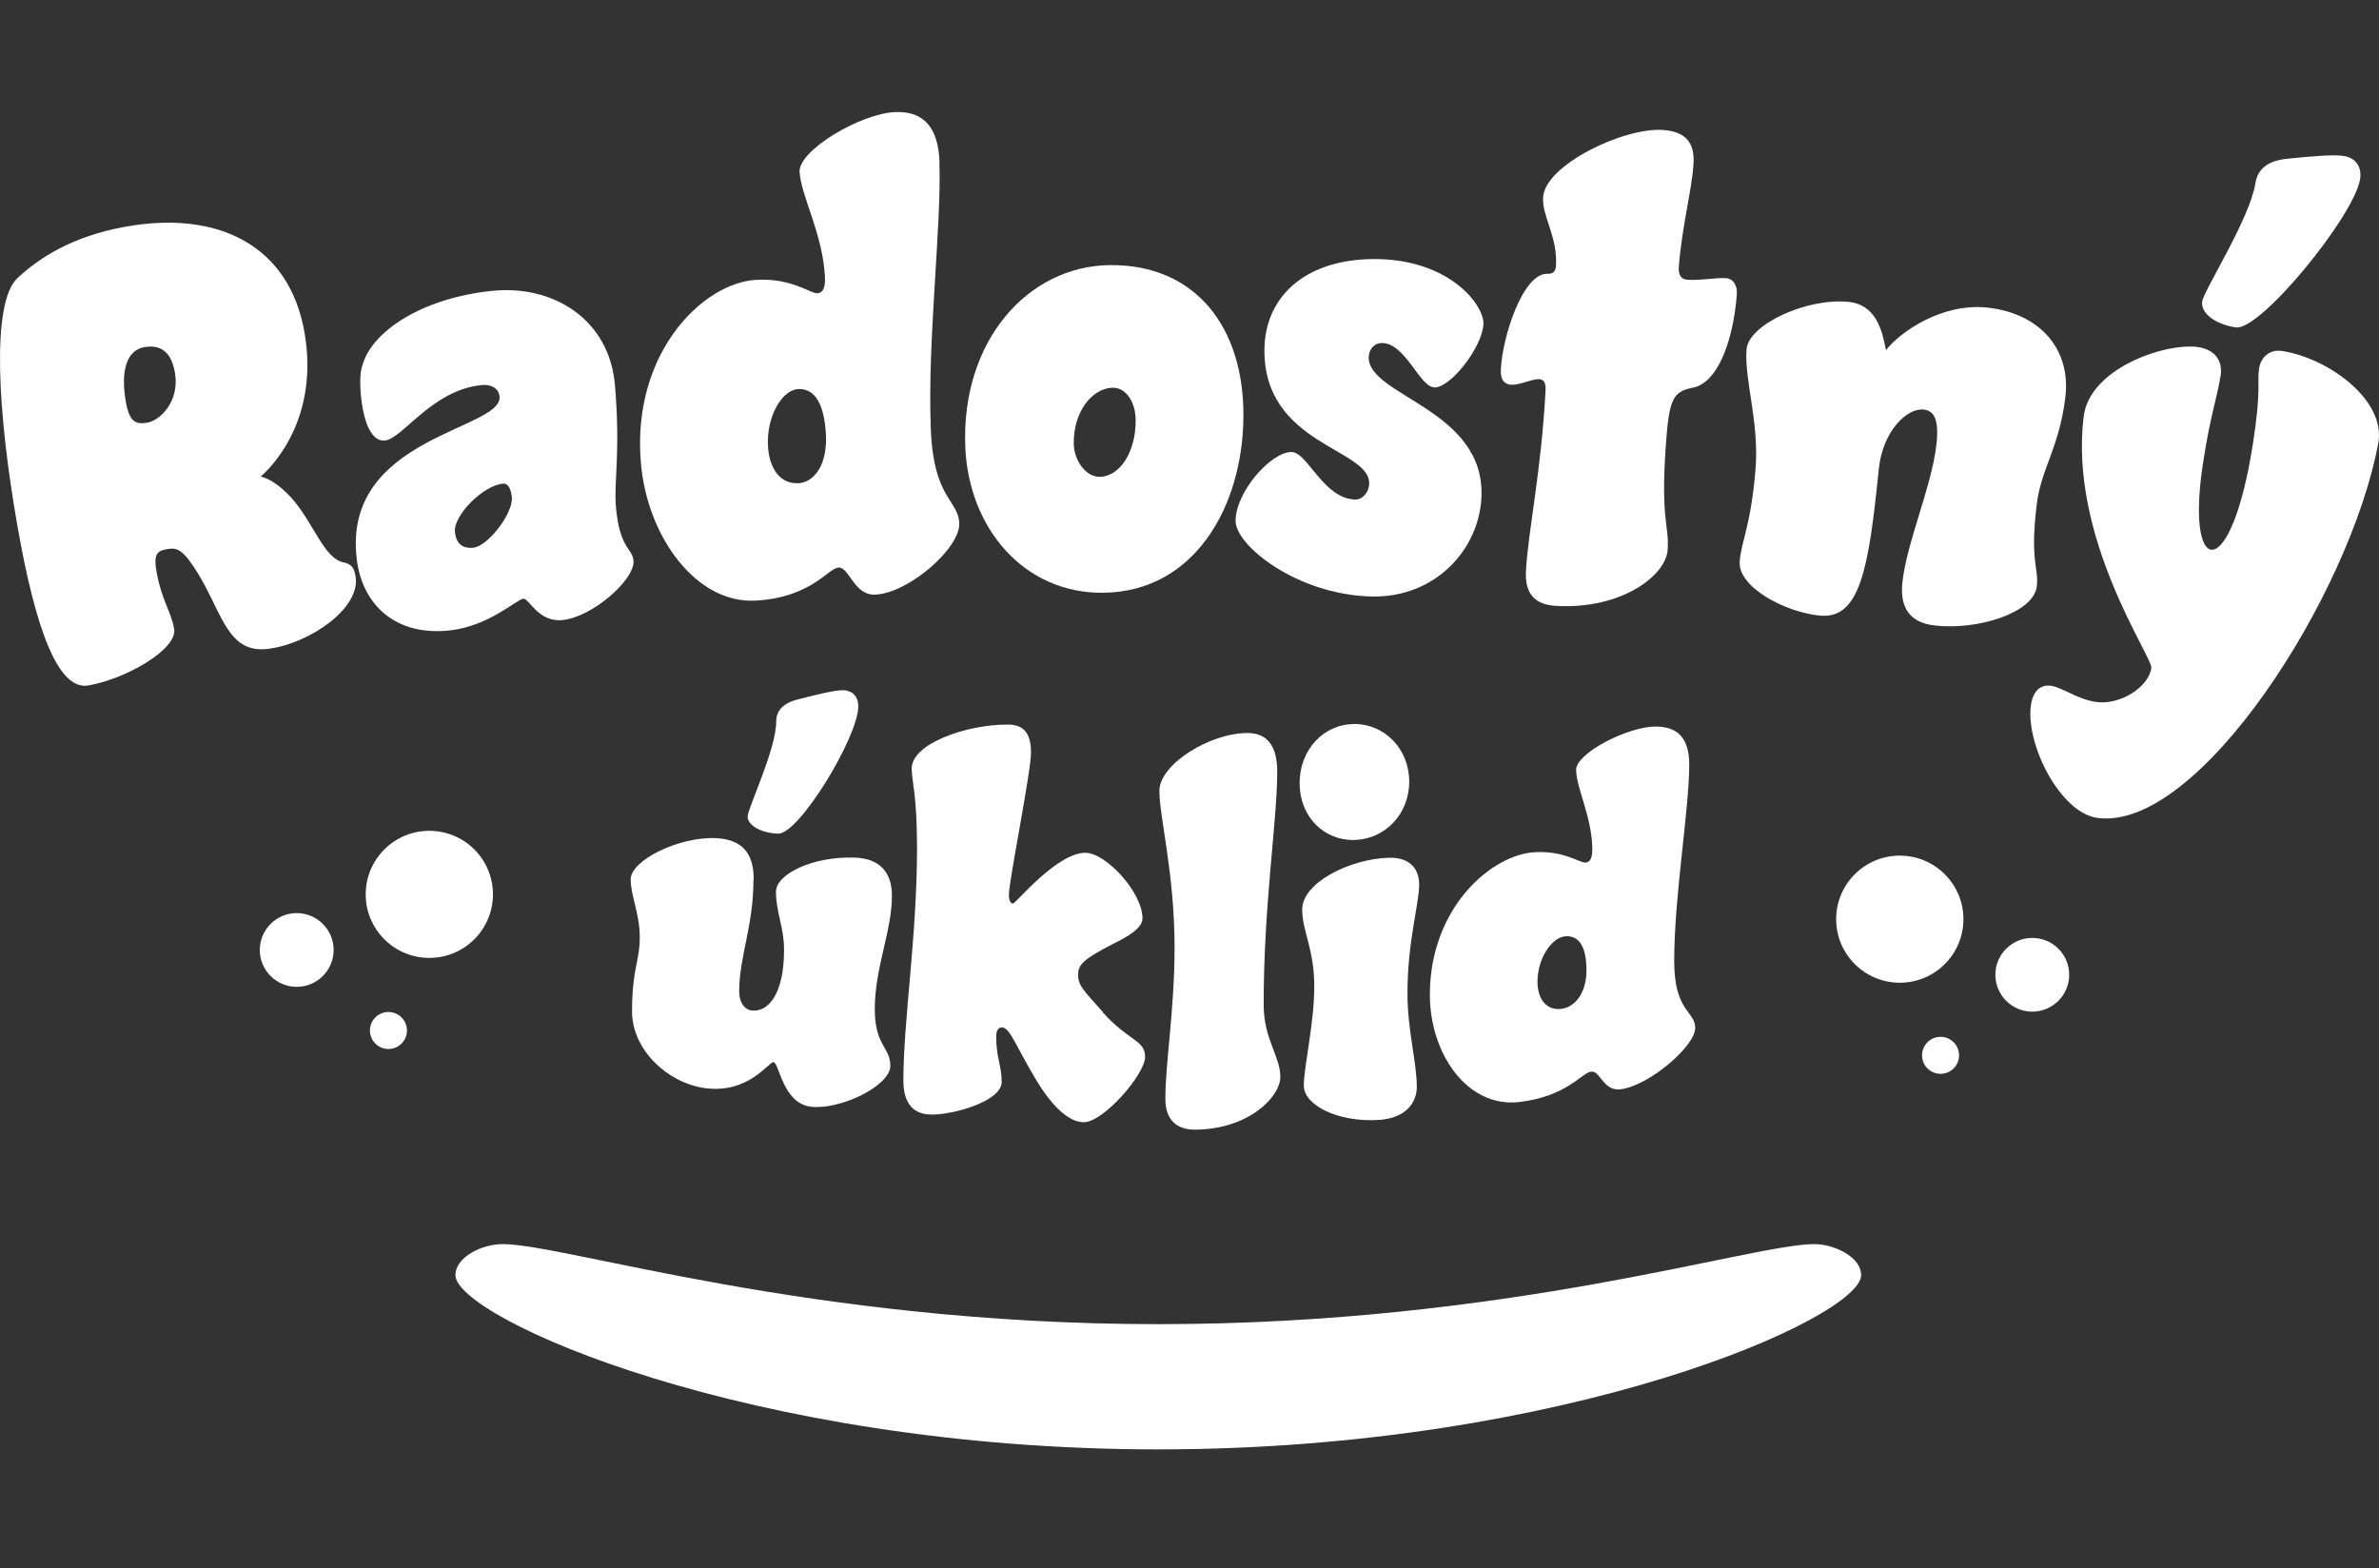
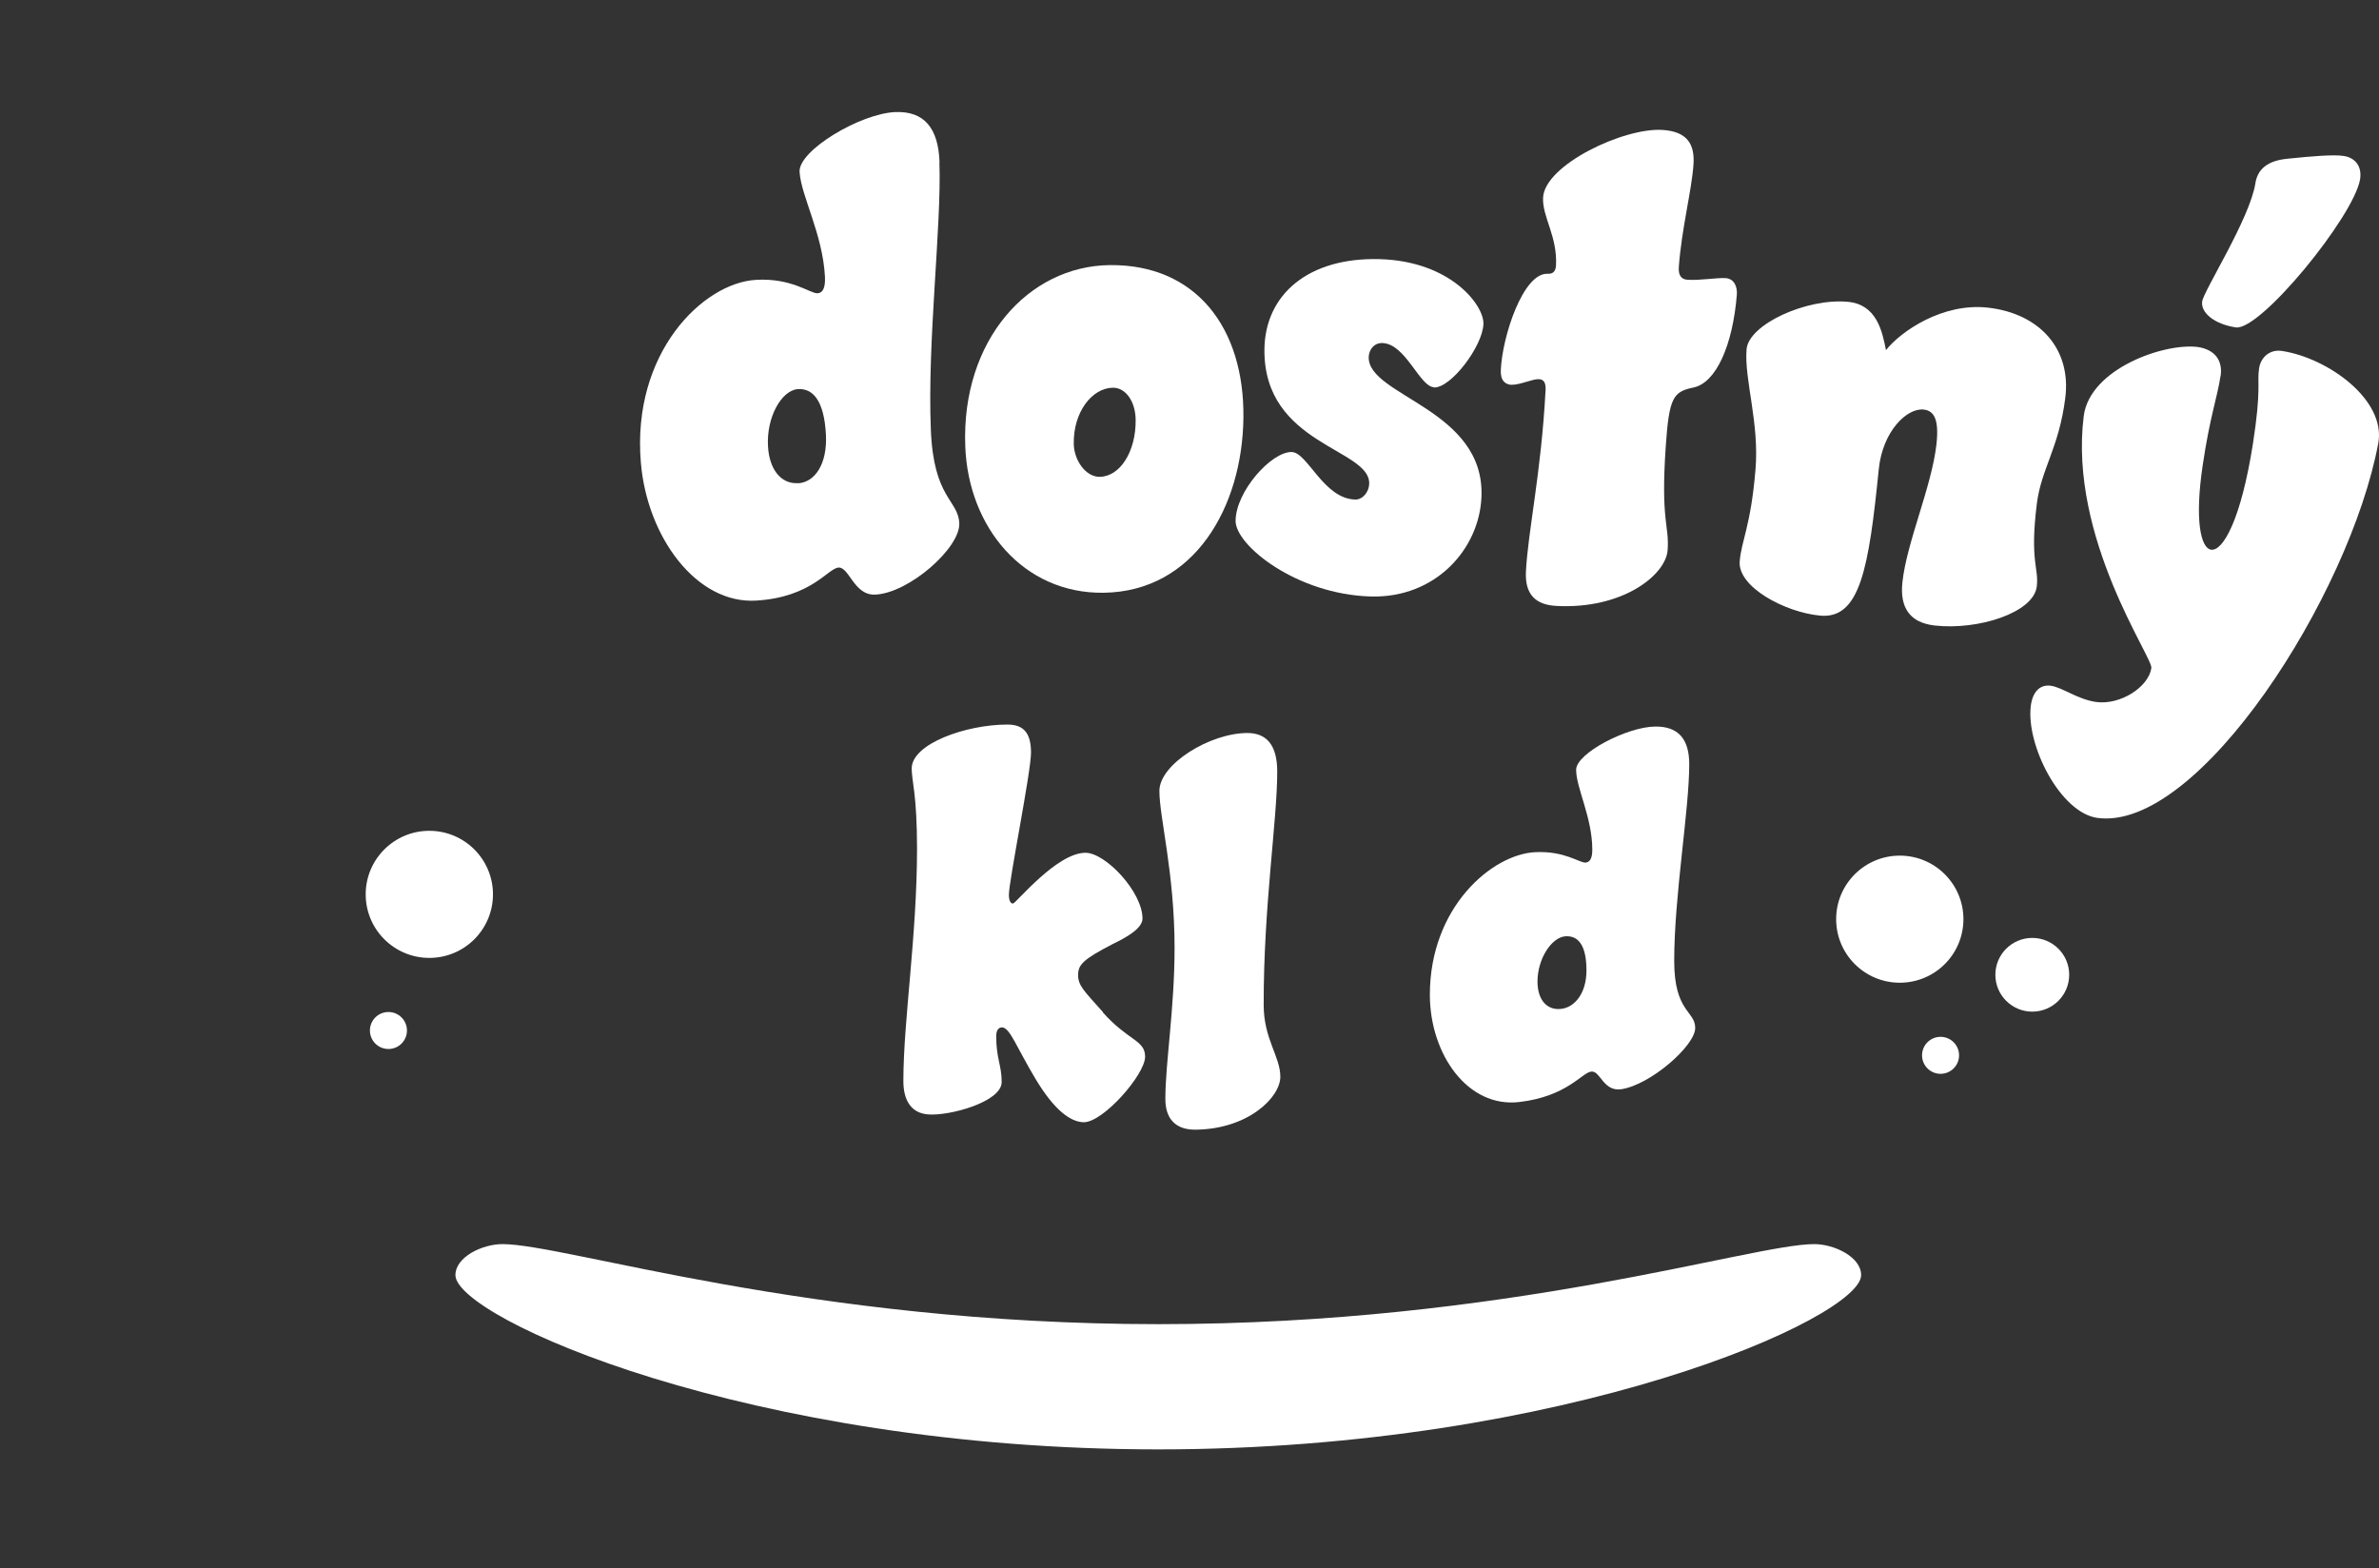
<svg xmlns="http://www.w3.org/2000/svg" width="358" height="236" viewBox="0 0 358 236" fill="none">
  <rect x="0" y="0" width="358" height="236" fill="#333333" stroke="none" />
  <path d="M272.982 187.245C276.049 187.245 280.07 189.188 280.07 191.915C280.07 198.322 235.911 218.141 174.302 218.141C112.693 218.141 68.535 198.322 68.535 191.915C68.535 189.188 72.556 187.245 75.623 187.245C85.069 187.245 121.671 199.294 174.321 199.294C226.971 199.294 263.574 187.245 273.019 187.245H272.982Z" fill="white" />
-   <path d="M46.034 51.424C47.736 64.967 39.208 71.711 39.226 71.729C39.226 71.729 41.358 72.01 44.201 75.335C47.344 79.108 48.821 84.039 51.683 84.637C52.768 84.88 53.329 85.291 53.534 86.972C54.096 91.549 46.801 96.742 40.517 97.638C34.307 98.516 33.503 92.445 29.912 86.505C27.611 82.75 26.732 82.414 25.348 82.62C23.983 82.825 23.104 83.068 23.478 85.571C24.207 90.222 25.797 92.072 26.209 94.687C26.676 97.75 18.896 102.215 13.266 103.167C8.74 103.933 5.336 94.668 2.624 79.164C-0.331 62.371 -1.379 45.596 2.624 41.86C6.738 38.012 12.293 35.098 20.093 33.921C33.784 31.867 44.314 37.601 46.034 51.443V51.424ZM18.877 60.111C19.419 63.66 20.467 63.865 22.131 63.622C24.039 63.323 26.976 60.503 26.358 56.319C25.891 53.143 24.338 51.835 21.832 52.228C19.064 52.639 18.185 55.739 18.877 60.111Z" fill="white" />
-   <path d="M92.55 58.056C93.391 68.199 92.363 72.439 92.681 76.213C93.242 82.695 95.168 82.433 95.337 84.413C95.542 87.215 89.183 92.875 84.638 93.323C80.954 93.678 79.626 90.017 78.747 90.11C77.774 90.204 73.584 94.22 67.749 94.874C59.538 95.808 54.563 91.026 53.703 84.282C51.327 65.677 75.679 64.743 75.174 59.662C75.081 58.635 74.145 57.776 72.406 57.963C65.018 58.728 60.586 65.995 57.967 66.294C55.835 66.555 54.769 63.342 54.395 60.26C54.133 58.112 54.133 56.02 54.526 55.03C55.835 50.024 63.316 44.849 74.164 43.766C83.086 42.869 91.727 47.913 92.55 58.075V58.056ZM68.46 80.079C68.647 81.854 69.638 82.601 71.246 82.433C73.435 82.19 77.25 77.259 77.026 74.83C76.895 73.616 76.484 72.701 75.66 72.794C72.631 73.093 68.179 77.651 68.46 80.098V80.079Z" fill="white" />
  <path d="M141.366 24.47C141.703 33.996 139.533 51.313 140.075 64.613C140.468 75.073 144.228 75.204 144.358 78.791C144.471 82.471 136.821 89.251 131.715 89.494C128.517 89.644 127.806 85.347 126.197 85.422C124.589 85.515 122.176 89.868 113.834 90.391C104.819 90.97 97.376 80.827 96.44 69.638C95.037 53.106 105.773 42.608 113.722 42.122C119.109 41.786 121.933 44.196 123.018 44.14C123.766 44.102 124.234 43.411 124.14 41.618C123.803 35.211 120.53 29.439 120.325 25.871C120.119 22.658 129.471 17.073 134.745 16.867C139.047 16.699 141.216 19.258 141.385 24.433L141.366 24.47ZM120.1 72.738C122.625 72.589 124.514 69.843 124.29 65.416C124.009 60.148 122.251 58.448 120.1 58.56C117.613 58.71 115.293 62.819 115.574 67.228C115.78 70.609 117.482 72.869 120.1 72.72V72.738Z" fill="white" />
  <path d="M187.114 62.856C186.964 76.343 179.707 89.045 166.054 89.213C154.046 89.363 145.705 79.406 145.256 67.153C144.657 51.237 154.738 40.029 167.008 39.899C179.932 39.768 187.264 49.295 187.114 62.856ZM165.493 71.766C168.579 71.71 170.936 67.937 170.898 63.23C170.879 60.409 169.383 58.336 167.475 58.354C164.333 58.392 161.49 62.016 161.584 66.835C161.64 69.282 163.379 71.804 165.512 71.766H165.493Z" fill="white" />
  <path d="M215.787 58.28C213.636 58.205 211.522 51.724 208.025 51.63C206.772 51.593 206.005 52.62 205.967 53.741C205.836 59.644 223.567 61.568 222.931 74.886C222.576 82.62 216.049 90.036 206.304 89.774C195.119 89.475 185.917 82.078 185.936 78.398C185.955 73.971 191.323 67.975 194.371 68.031C196.765 68.068 199.159 75.073 203.947 75.185C205.088 75.204 206.024 74.008 206.042 72.794C206.192 67.489 190.163 66.985 190.275 52.62C190.35 44.326 196.896 38.704 207.613 39.003C218.33 39.301 223.362 45.97 223.231 48.791C223.081 52.172 218.33 58.411 215.787 58.318V58.28Z" fill="white" />
  <path d="M227.495 57.926C226.504 57.87 225.774 57.291 225.849 55.684C226.055 50.697 229.197 41.02 232.9 41.207C233.648 41.245 234.097 40.89 234.153 39.956C234.378 35.529 232.077 32.67 232.208 29.756C232.414 24.844 244.347 19.165 250.201 19.557C253.811 19.8 255.064 21.593 254.839 24.788C254.559 28.729 253.044 34.483 252.632 40.217C252.558 41.45 253.006 42.048 253.942 42.104C255.868 42.235 258.374 41.768 259.702 41.861C260.955 41.954 261.46 43.131 261.367 44.345C260.75 51.967 258.243 57.608 254.858 58.318C251.809 58.953 251.173 59.756 250.668 67.191C249.883 78.567 251.23 79.034 250.949 82.807C250.668 86.58 244.104 91.736 234.191 91.194C231.142 91.026 229.459 89.532 229.627 86.039C229.926 80.005 231.928 71.151 232.582 58.729C232.657 57.515 232.246 57.104 231.591 57.066C230.675 57.01 228.636 57.963 227.476 57.907L227.495 57.926Z" fill="white" />
  <path d="M283.792 52.713C285.999 49.911 292.302 45.521 299.185 46.306C306.984 47.203 311.754 52.582 310.781 59.961C309.827 67.433 307.19 70.534 306.517 75.764C305.413 84.543 306.853 85.496 306.498 88.298C305.993 92.221 297.689 94.873 291.161 94.145C287.252 93.715 285.887 91.287 286.28 87.644C286.916 81.648 290.694 73.223 291.404 66.872C291.816 63.118 291.049 61.81 289.478 61.642C286.99 61.362 283.306 64.874 282.726 70.608C281.23 85.421 279.939 93.248 273.861 92.65C268.586 92.146 261.479 88.335 261.797 84.487C262.04 81.386 263.462 79.22 264.172 70.683C264.771 63.641 262.47 57.121 262.826 52.601C263.106 48.828 271.878 44.83 278.106 45.428C282.389 45.839 283.25 49.818 283.811 52.713H283.792Z" fill="white" />
  <path d="M334.142 56.636C333.674 59.793 332.571 62.595 331.467 70.048C330.233 78.342 331.187 82.489 332.72 82.731C334.497 83.012 337.228 78.267 339.023 66.816C340.333 58.429 339.622 57.57 339.958 55.422C340.22 53.74 341.604 52.526 343.437 52.825C350.376 53.909 359.055 60.185 357.895 66.686C353.631 89.568 330.85 125.209 315.607 123.098C310.033 122.314 304.871 112.133 305.6 106.249C305.862 104.195 306.91 102.999 308.574 103.204C310.332 103.429 312.577 105.241 315.42 105.652C319.048 106.156 323.312 103.429 323.743 100.552C324.042 99.039 311.267 80.994 313.568 62.613C314.484 55.496 325.688 51.574 330.738 52.227C333.244 52.601 334.535 54.207 334.16 56.636H334.142ZM344.41 23.872C347.72 23.535 351.199 23.218 352.733 23.479C354.36 23.741 355.482 24.974 355.146 27.028C354.136 32.67 340.146 49.799 336.461 49.276C333.207 48.79 331.149 47.053 331.392 45.372C331.598 43.784 338.574 32.894 339.397 27.589C339.715 25.534 341.137 24.133 344.429 23.872H344.41Z" fill="white" />
-   <path d="M113.385 132.402C113.385 139.407 111.235 143.983 111.235 149.232C111.235 150.876 112.057 151.978 113.161 152.09C115.574 152.352 117.986 149.662 117.986 142.956C117.986 139.538 116.771 137.333 116.771 134.214C116.771 131.543 122.363 128.834 128.703 129.077C132.014 129.208 134.221 130.926 134.221 134.83C134.221 140.173 131.64 145.609 131.64 151.885C131.64 157.395 133.978 157.582 133.978 160.422C133.978 163.448 126.384 167.09 122.026 166.567C117.762 166.063 117.276 159.955 116.397 159.861C115.705 159.786 112.6 164.737 105.941 163.747C100.256 162.887 95.112 157.862 95.112 152.24C95.112 145.758 96.29 144.656 96.272 140.995C96.272 137.595 94.888 134.644 94.906 132.365C94.906 129.451 102.201 125.901 107.718 126.144C111.646 126.331 113.442 128.367 113.423 132.421L113.385 132.402ZM120.324 105.204C122.868 104.55 125.561 103.878 126.814 103.878C128.124 103.878 129.171 104.7 129.152 106.325C129.152 110.939 120.156 125.696 117.051 125.472C114.377 125.341 112.506 124.183 112.506 122.894C112.506 121.698 116.808 112.769 116.808 108.604C116.808 107.016 117.781 105.765 120.324 105.204Z" fill="white" />
  <path d="M165.961 152.37C169.757 156.648 172.32 156.517 172.32 159.039C172.32 161.747 165.942 168.995 163.043 168.902C161.116 168.846 158.685 167.165 155.786 162.308C152.962 157.601 151.989 154.687 150.811 154.63C150.325 154.612 149.913 154.985 149.913 155.957C149.913 159.3 150.736 160.346 150.736 162.85C150.736 165.857 142.843 167.987 139.664 167.725C137.176 167.538 135.923 165.689 135.942 162.625C135.96 153.416 137.98 140.976 137.999 127.788C137.999 119.513 137.195 117.551 137.195 115.664C137.195 111.929 145.424 109.033 151.634 109.052C154.121 109.052 155.15 110.434 155.15 113.273C155.15 116.188 151.821 132.57 151.821 134.68C151.821 135.596 152.101 135.988 152.438 135.988C152.849 136.007 159.003 128.329 163.361 128.348C166.391 128.367 171.927 134.251 171.927 138.248C171.927 139.724 169.514 141.088 167.494 142.059C162.931 144.413 162.239 145.216 162.239 146.748C162.239 148.354 163.136 149.139 165.979 152.333L165.961 152.37Z" fill="white" />
  <path d="M192.202 116.132C192.202 123.548 190.144 136.306 190.163 151.25C190.163 156.387 192.669 159.002 192.669 162.065C192.669 165.11 187.9 169.929 179.932 170.023C176.883 170.06 175.35 168.36 175.368 165.353C175.368 159.973 176.753 151.81 176.753 142.657C176.753 131.412 174.471 123.043 174.471 119.027C174.471 115.03 182.064 110.322 187.713 110.322C190.612 110.322 192.202 112.153 192.202 116.132Z" fill="white" />
-   <path d="M203.779 108.959C208.342 108.959 212.064 112.695 212.064 117.645C212.064 122.595 208.361 126.312 203.797 126.425C199.234 126.518 195.568 122.913 195.568 117.869C195.568 112.826 199.215 108.978 203.76 108.978L203.779 108.959ZM213.561 133.168C213.561 136.026 211.784 141.798 211.802 149.569C211.802 155.061 213.205 159.861 213.205 163.616C213.205 165.932 211.559 168.267 207.613 168.547C201.459 168.977 196.204 166.381 196.204 163.392C196.204 160.478 197.775 154.089 197.775 148.448C197.775 142.807 195.961 140.173 195.961 136.885C195.961 132.832 203.143 129.264 208.997 129.096C211.765 129.021 213.561 130.385 213.561 133.168Z" fill="white" />
  <path d="M254.203 114.992C254.203 121.941 251.94 134.774 251.94 144.619C251.94 152.352 255.101 152.109 255.101 154.724C255.101 157.377 248.387 163.261 243.991 163.933C241.242 164.344 240.831 161.094 239.446 161.281C238.062 161.43 235.818 165.017 228.655 165.857C220.874 166.791 215.188 158.684 215.169 149.737C215.169 136.493 224.577 128.535 231.067 128.255C235.481 128.05 237.688 129.88 238.586 129.824C239.203 129.787 239.615 129.264 239.615 127.9C239.615 123.043 237.183 118.598 237.183 115.852C237.183 113.367 244.889 109.37 249.097 109.351C252.539 109.314 254.203 111.219 254.203 115.011V114.992ZM234.883 151.848C237.015 151.623 238.736 149.438 238.736 146.057C238.736 142.041 237.352 140.789 235.556 140.92C233.499 141.069 231.367 144.282 231.367 147.738C231.367 150.372 232.695 152.072 234.883 151.848Z" fill="white" />
  <path d="M305.825 152.258C308.893 152.258 311.38 149.774 311.38 146.71C311.38 143.646 308.893 141.162 305.825 141.162C302.757 141.162 300.27 143.646 300.27 146.71C300.27 149.774 302.757 152.258 305.825 152.258Z" fill="white" />
  <path d="M285.887 147.905C291.175 147.905 295.463 143.623 295.463 138.341C295.463 133.059 291.175 128.777 285.887 128.777C280.598 128.777 276.311 133.059 276.311 138.341C276.311 143.623 280.598 147.905 285.887 147.905Z" fill="white" />
  <path d="M292.022 161.616C293.561 161.616 294.808 160.37 294.808 158.833C294.808 157.296 293.561 156.05 292.022 156.05C290.483 156.05 289.235 157.296 289.235 158.833C289.235 160.37 290.483 161.616 292.022 161.616Z" fill="white" />
-   <path d="M44.65 148.523C47.718 148.523 50.205 146.039 50.205 142.975C50.205 139.911 47.718 137.427 44.65 137.427C41.582 137.427 39.095 139.911 39.095 142.975C39.095 146.039 41.582 148.523 44.65 148.523Z" fill="white" />
  <path d="M64.607 144.17C69.896 144.17 74.183 139.888 74.183 134.606C74.183 129.324 69.896 125.042 64.607 125.042C59.318 125.042 55.031 129.324 55.031 134.606C55.031 139.888 59.318 144.17 64.607 144.17Z" fill="white" />
  <path d="M58.453 157.881C59.992 157.881 61.24 156.635 61.24 155.098C61.24 153.561 59.992 152.314 58.453 152.314C56.914 152.314 55.666 153.561 55.666 155.098C55.666 156.635 56.914 157.881 58.453 157.881Z" fill="white" />
</svg>